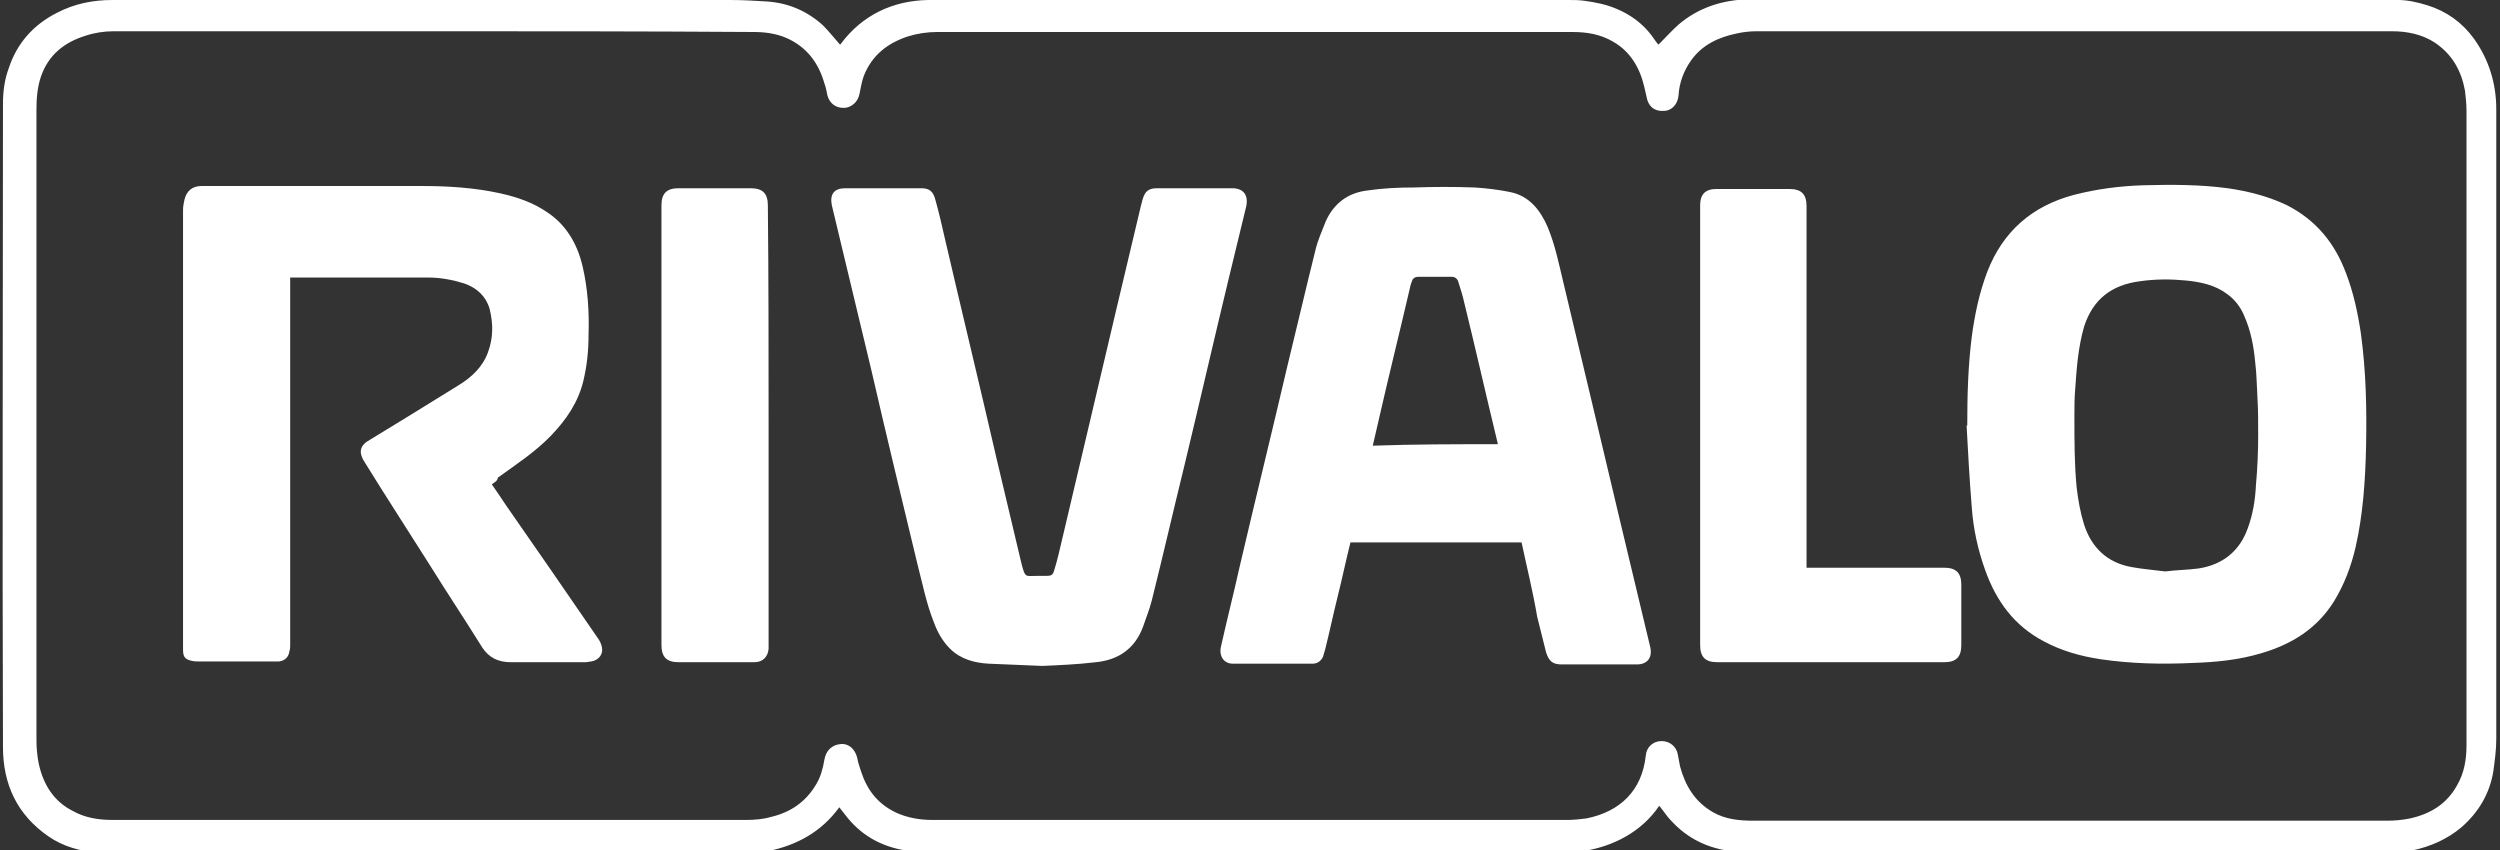
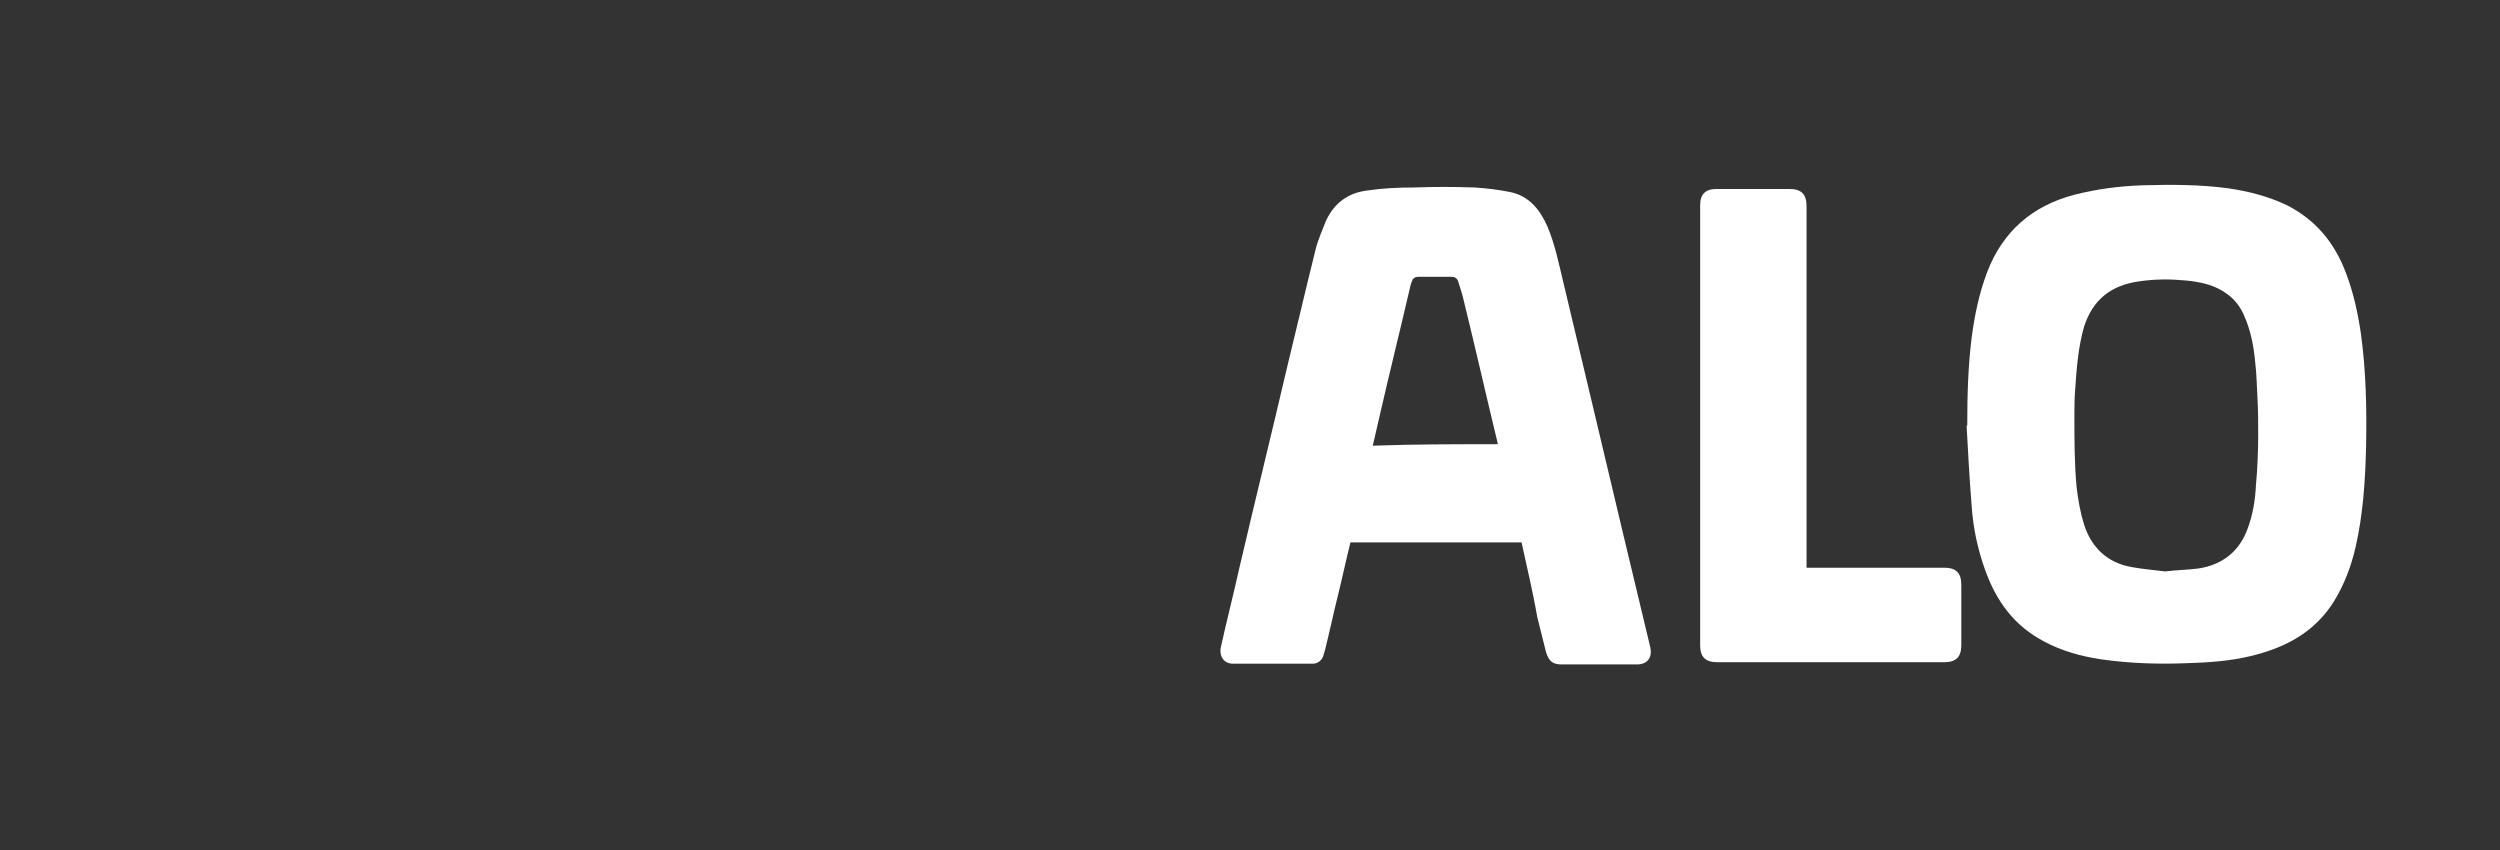
<svg xmlns="http://www.w3.org/2000/svg" version="1.1" id="Layer_1" x="0px" y="0px" viewBox="0 0 336 114.3" style="enable-background:new 0 0 336 114.3;" xml:space="preserve">
  <rect x="0" y="0" width="336" height="114.3" fill="#333333" stroke="none" />
  <style type="text/css">
	.st0{fill:#FFB100;}
	.st1{fill:#097E56;}
	.st2{fill:#FBE022;}
	.st3{fill:#FFFFFF;}
	.st4{fill:#1C3847;}
	.st5{fill:#002E5B;}
	.st6{fill:#008FD6;}
	.st7{fill:#FF4900;}
	.st8{fill:none;stroke:#FFFFFF;stroke-width:0.84;stroke-miterlimit:10;}
	.st9{opacity:0.15;fill:none;stroke:#FFFFFF;stroke-width:0.84;stroke-miterlimit:10;enable-background:new    ;}
	.st10{fill:url(#SVGID_1_);}
	.st11{opacity:0.15;enable-background:new    ;}
	.st12{opacity:0.1;fill:#3B200F;enable-background:new    ;}
	.st13{fill:url(#SVGID_00000165216979847910930570000010496342204602699692_);}
	.st14{fill:#E7E3DF;}
	.st15{fill:none;stroke:#FFFFFF;stroke-width:0.835;stroke-miterlimit:10;}
	.st16{fill:url(#SVGID_00000067935266339855841050000014361004368559329712_);}
	.st17{fill:none;stroke:#FFFFFF;stroke-width:1.102;stroke-miterlimit:10;}
	.st18{fill:url(#SVGID_00000134932170765294013700000013714808658265979046_);}
	.st19{fill:#F68428;}
	.st20{fill:#002B54;}
	.st21{fill:#FF932B;}
	.st22{fill:#001D35;}
	.st23{fill:#E8CE90;}
	.st24{fill:#0D263F;}
	.st25{fill:#01326A;}
	.st26{fill:#273A47;}
	.st27{fill:#000300;}
	.st28{fill:#020003;}
</style>
  <g id="Kz0mhL.tif_00000007420294070680507110000009449898071435770545_">
    <g>
-       <path class="st3" d="M321.8,114.6c-29.3,0-58.6,0-88,0c-0.4-0.1-0.7-0.1-1.1-0.2c-3.2-0.4-5.9-1.7-8.1-4.1c-0.6-0.6-1-1.3-1.6-2    c-2.5,3.7-6.4,5.4-9.7,6c-0.5,0.1-1.1,0.2-1.6,0.3c-29.4,0-58.8,0-88.2,0c-0.4-0.1-0.7-0.1-1.1-0.2c-3.4-0.4-6.3-1.8-8.5-4.5    c-0.4-0.5-0.7-0.9-1.1-1.4c-2.4,3.3-5.7,5.1-9.6,5.9c-0.5,0.1-1.1,0.2-1.6,0.3c-29.3,0-58.5,0-87.8,0c-0.2,0-0.4-0.1-0.6-0.1    c-2.4-0.2-4.7-0.8-6.7-2.2c-4.2-2.9-6.1-7-6.1-12c-0.1-28.8,0-57.6,0-86.4c0-1.7,0.2-3.3,0.8-4.9c1.1-3.3,3.3-5.8,6.5-7.4    c2.3-1.2,4.8-1.7,7.4-1.7c27.7,0,55.4,0,83.1,0c1.6,0,3.3,0.1,4.9,0.2c2.9,0.2,5.4,1.3,7.5,3.2c0.8,0.8,1.5,1.7,2.3,2.6    c0,0,0.1-0.1,0.1-0.1c2.9-3.9,7-5.8,11.7-5.9c28.7-0.1,57.4,0,86.1,0c0.7,0,1.4,0,2.1,0.1c1.5,0.2,3,0.5,4.4,1.1    c1.9,0.8,3.5,2,4.7,3.6c0.3,0.4,0.6,0.9,0.9,1.2c0.9-0.9,1.8-1.9,2.7-2.7c2.7-2.3,5.9-3.3,9.4-3.4c27.7,0,55.4,0,83.1,0    c1.4,0,2.8,0.1,4.2,0.1c1.3,0,2.6,0.3,3.9,0.7c2.6,0.8,4.7,2.3,6.3,4.5c2,2.8,3,6,3,9.5c0,28.2,0,56.4,0,84.6    c0,1.5-0.2,2.9-0.4,4.4c-0.5,3-2,5.5-4.3,7.5c-1.9,1.6-4.2,2.6-6.6,3.1C323.4,114.3,322.6,114.4,321.8,114.6z M58.1,4.2    c-14.3,0-28.5,0-42.8,0c-1.3,0-2.6,0.2-3.8,0.6c-2.9,0.9-5,2.6-6,5.5c-0.5,1.5-0.6,3-0.6,4.5c0,28.2,0,56.5,0,84.7    c0,1,0.1,2.1,0.3,3.1c0.6,2.8,2,5.1,4.6,6.4c1.6,0.9,3.4,1.2,5.3,1.2c28.4,0,56.8,0,85.2,0c1.1,0,2.3-0.1,3.3-0.4    c2.6-0.6,4.7-2,6.1-4.4c0.6-1,0.9-2.1,1.1-3.3c0.2-1.2,1-2,2.2-2.1c1.1-0.1,1.9,0.7,2.2,1.8c0.1,0.6,0.3,1.2,0.5,1.8    c0.8,2.5,2.2,4.4,4.7,5.6c1.5,0.7,3.2,1,4.9,1c28.5,0,56.9,0,85.4,0c0.8,0,1.7-0.1,2.5-0.2c4.5-0.9,7.5-3.7,8-8.5    c0.1-1.1,1-1.9,2.1-1.9c1.1,0,2,0.7,2.2,1.8c0.1,0.5,0.2,1.1,0.3,1.6c0.7,2.6,2,4.8,4.5,6.2c1.6,0.9,3.4,1.1,5.3,1.1    c28.4,0,56.9,0,85.3,0c1,0,2-0.1,3-0.3c2.7-0.6,4.9-1.9,6.3-4.4c1-1.7,1.3-3.5,1.3-5.5c0-28.4,0-56.8,0-85.2    c0-0.9-0.1-1.8-0.2-2.7c-0.5-2.7-1.7-4.9-4.1-6.5c-1.7-1.1-3.7-1.5-5.7-1.5c-28.5,0-56.9,0-85.4,0c-0.9,0-1.8,0.1-2.7,0.3    c-2.4,0.5-4.6,1.5-6.1,3.6c-1,1.4-1.6,3-1.7,4.7c-0.1,1.2-0.9,2.1-2,2.1c-1.2,0.1-2.1-0.6-2.3-1.9c-0.1-0.4-0.2-0.9-0.3-1.3    c-0.6-2.6-1.9-4.8-4.2-6.1c-1.7-1-3.5-1.3-5.5-1.3c-28.4,0-56.9,0-85.3,0c-1.4,0-2.7,0.2-4,0.6c-2.7,0.9-4.8,2.5-5.9,5.3    c-0.3,0.8-0.4,1.6-0.6,2.5c-0.2,1-1.1,1.8-2.1,1.8c-1.1,0-1.9-0.6-2.2-1.7c-0.1-0.5-0.2-1.1-0.4-1.6c-0.8-2.8-2.4-4.9-5.1-6.1    c-1.4-0.6-2.9-0.8-4.4-0.8C86.6,4.2,72.4,4.2,58.1,4.2z" />
-       <path class="st3" d="M66.1,65.1c0.7,1,1.3,1.9,1.9,2.8c4.1,5.9,8.2,11.8,12.3,17.8c0.3,0.4,0.5,0.8,0.6,1.3    c0.2,0.9-0.4,1.7-1.4,1.9c-0.3,0-0.5,0.1-0.8,0.1c-3.4,0-6.7,0-10.1,0c-1.6,0-2.9-0.6-3.8-2c-2.3-3.7-4.7-7.3-7-11    c-2.9-4.6-5.9-9.2-8.8-13.9c-0.2-0.3-0.3-0.5-0.4-0.8c-0.3-0.8,0-1.5,0.8-2c1.8-1.1,3.6-2.2,5.4-3.3c2.3-1.4,4.5-2.8,6.8-4.2    c1.8-1.1,3.3-2.5,4-4.5c0.7-1.9,0.7-3.8,0.2-5.8c-0.5-1.7-1.7-2.8-3.4-3.4c-1.6-0.5-3.2-0.8-4.9-0.8c-6.1,0-12.1,0-18.2,0    c-0.1,0-0.2,0-0.3,0c0,0.8,0,1.7,0,2.5c0,0.9,0,1.8,0,2.6c0,10,0,19.9,0,29.9c0,4.8,0,9.6,0,14.4c0,0.3,0,0.5-0.1,0.8    c-0.1,0.8-0.6,1.3-1.4,1.4c-0.2,0-0.5,0-0.7,0c-3.3,0-6.7,0-10,0c-0.4,0-0.7,0-1.1-0.1c-0.9-0.2-1.1-0.6-1.1-1.5    c0-9.7,0-19.4,0-29.2c0-6,0-12,0-18c0-4,0-7.9,0-11.9c0-0.5,0.1-0.9,0.2-1.4c0.3-1.2,1.1-1.8,2.3-1.8c1.8,0,3.5,0,5.3,0    c8,0,16.1,0,24.1,0c3.6,0,7.2,0.2,10.8,1c2.2,0.5,4.3,1.2,6.2,2.5c2.6,1.7,4.1,4.3,4.8,7.3c0.7,3,0.9,6.1,0.8,9.2    c0,2.1-0.2,4.1-0.7,6.2c-0.7,2.9-2.3,5.2-4.3,7.3c-2.1,2.2-4.7,3.9-7.2,5.7C66.9,64.6,66.5,64.8,66.1,65.1z" />
      <path class="st3" d="M264.4,57.2c0-4,0.1-7.9,0.6-11.9c0.4-3,1-5.9,2.1-8.8c2.1-5.4,6-8.8,11.6-10.3c3.1-0.8,6.2-1.2,9.4-1.3    c3.8-0.1,7.6-0.1,11.3,0.4c2.8,0.4,5.5,1.1,8,2.3c3.9,2,6.4,5.1,7.9,9.1c1,2.6,1.6,5.4,2,8.1c0.7,5.1,0.8,10.1,0.7,15.2    c-0.1,4.5-0.4,9.1-1.4,13.5c-0.6,2.6-1.5,5-2.9,7.3c-2.3,3.7-5.7,5.8-9.8,7c-3,0.9-6.1,1.2-9.2,1.3c-4.2,0.2-8.3,0.1-12.4-0.5    c-2.6-0.4-5.2-1.1-7.6-2.4c-4-2.1-6.4-5.4-7.9-9.6c-1-2.8-1.6-5.6-1.8-8.5c-0.3-3.7-0.5-7.4-0.7-11.1    C264.3,57.2,264.3,57.2,264.4,57.2z M291,76.8c1.6-0.2,3-0.2,4.5-0.4c3.2-0.5,5.5-2.3,6.6-5.4c0.7-1.9,1-3.8,1.1-5.8    c0.2-2.2,0.3-4.5,0.3-6.7c0-1.7,0-3.4-0.1-5.1c-0.1-1.6-0.1-3.1-0.3-4.7c-0.2-2.2-0.6-4.3-1.5-6.3c-0.5-1.2-1.3-2.2-2.3-2.9    c-1.6-1.2-3.5-1.6-5.5-1.8c-2.1-0.2-4.1-0.2-6.2,0.1c-3.8,0.5-6.3,2.4-7.5,6.1c-0.8,2.8-1,5.6-1.2,8.5c-0.1,1.2-0.1,2.4-0.1,3.6    c0,3.2,0,6.4,0.3,9.5c0.2,1.7,0.5,3.4,1,5c1,3.1,3.1,5.1,6.3,5.7C288,76.5,289.5,76.6,291,76.8z" />
      <path class="st3" d="M204.5,72.9c-7.7,0-15.3,0-23,0c-0.6,2.4-1.1,4.8-1.7,7.2c-0.6,2.4-1.1,4.8-1.7,7.2c-0.1,0.3-0.2,0.7-0.3,1    c-0.3,0.6-0.8,0.9-1.4,0.9c-3.6,0-7.1,0-10.7,0c-1.2,0-1.9-1-1.6-2.3c0.8-3.6,1.7-7.1,2.5-10.7c2.1-9,4.3-17.9,6.4-26.9    c1.3-5.3,2.5-10.5,3.8-15.7c0.3-1.3,0.9-2.6,1.4-3.9c1.1-2.4,3-3.8,5.6-4.1c2-0.3,4.1-0.4,6.2-0.4c2.7-0.1,5.5-0.1,8.2,0    c1.6,0.1,3.2,0.3,4.7,0.6c2.6,0.5,4.1,2.4,5.1,4.7c1,2.4,1.5,4.9,2.1,7.4c2.6,10.9,5.2,21.8,7.8,32.8c1.3,5.4,2.6,10.9,3.9,16.3    c0.3,1.4-0.4,2.3-1.8,2.3c-0.1,0-0.1,0-0.2,0c-3.3,0-6.6,0-9.9,0c-1.2,0-1.7-0.4-2.1-1.6c-0.4-1.6-0.8-3.2-1.2-4.8    C206,79.4,205.2,76.2,204.5,72.9z M201.3,59.7c0-0.2-0.1-0.4-0.1-0.5c-1.5-6.2-2.9-12.4-4.4-18.5c-0.2-0.9-0.5-1.9-0.8-2.8    c-0.1-0.4-0.4-0.7-0.9-0.7c-1.5,0-3,0-4.5,0c-0.4,0-0.7,0.2-0.8,0.5c-0.2,0.5-0.3,0.9-0.4,1.4c-1.3,5.6-2.7,11.2-4,16.9    c-0.3,1.3-0.6,2.6-0.9,3.9C190.2,59.7,195.7,59.7,201.3,59.7z" />
-       <path class="st3" d="M140.1,89.5c-2.7-0.1-4.9-0.2-7.2-0.3c-1.9-0.1-3.8-0.6-5.2-2c-1-1-1.7-2.2-2.2-3.6c-1-2.5-1.5-5.1-2.2-7.8    c-2.1-8.7-4.2-17.4-6.2-26.1c-1.8-7.4-3.5-14.7-5.3-22.1c-0.3-1.5,0.3-2.3,1.8-2.3c3.4,0,6.8,0,10.2,0c1.1,0,1.6,0.4,1.9,1.5    c0.5,1.8,0.9,3.5,1.3,5.3c2.3,9.9,4.7,19.8,7,29.8c1.1,4.6,2.2,9.3,3.3,13.9c0.5,1.9,0.5,1.6,2,1.6c0.4,0,0.8,0,1.3,0    c0.7,0,0.9-0.1,1.1-0.8c0.4-1.3,0.7-2.6,1-3.9c2.5-10.5,4.9-20.9,7.4-31.4c1.1-4.6,2.2-9.3,3.3-13.9c0.1-0.2,0.1-0.5,0.2-0.7    c0.3-1,0.8-1.4,1.9-1.4c3.4,0,6.8,0,10.1,0c1.5,0,2.2,0.9,1.9,2.4c-0.8,3.3-1.6,6.6-2.4,9.9c-2,8.3-3.9,16.6-5.9,24.9    c-1.5,6.1-2.9,12.2-4.4,18.2c-0.3,1.2-0.8,2.4-1.2,3.6c-1.1,2.9-3.3,4.4-6.3,4.7C144.8,89.3,142.3,89.4,140.1,89.5z" />
      <path class="st3" d="M242.8,76.3c0.2,0,0.4,0,0.6,0c6,0,11.9,0,17.9,0c1.6,0,2.3,0.7,2.3,2.3c0,2.7,0,5.4,0,8.1    c0,1.6-0.7,2.3-2.3,2.3c-10.2,0-20.3,0-30.5,0c-1.6,0-2.3-0.7-2.3-2.3c0-19.7,0-39.4,0-59.1c0-1.5,0.7-2.2,2.2-2.2    c3.3,0,6.5,0,9.8,0c1.6,0,2.3,0.7,2.3,2.3c0,16,0,31.9,0,47.9C242.8,75.8,242.8,76,242.8,76.3z" />
-       <path class="st3" d="M103.3,57.2c0,9.8,0,19.6,0,29.4c0,0.2,0,0.4,0,0.6c-0.1,1.1-0.8,1.8-1.9,1.8c-1.2,0-2.4,0-3.7,0    c-2.2,0-4.3,0-6.5,0c-1.6,0-2.3-0.7-2.3-2.3c0-19.7,0-39.4,0-59.1c0-1.6,0.7-2.3,2.3-2.3c3.2,0,6.5,0,9.7,0c1.6,0,2.3,0.7,2.3,2.3    C103.3,37.5,103.3,47.3,103.3,57.2z" />
    </g>
  </g>
</svg>